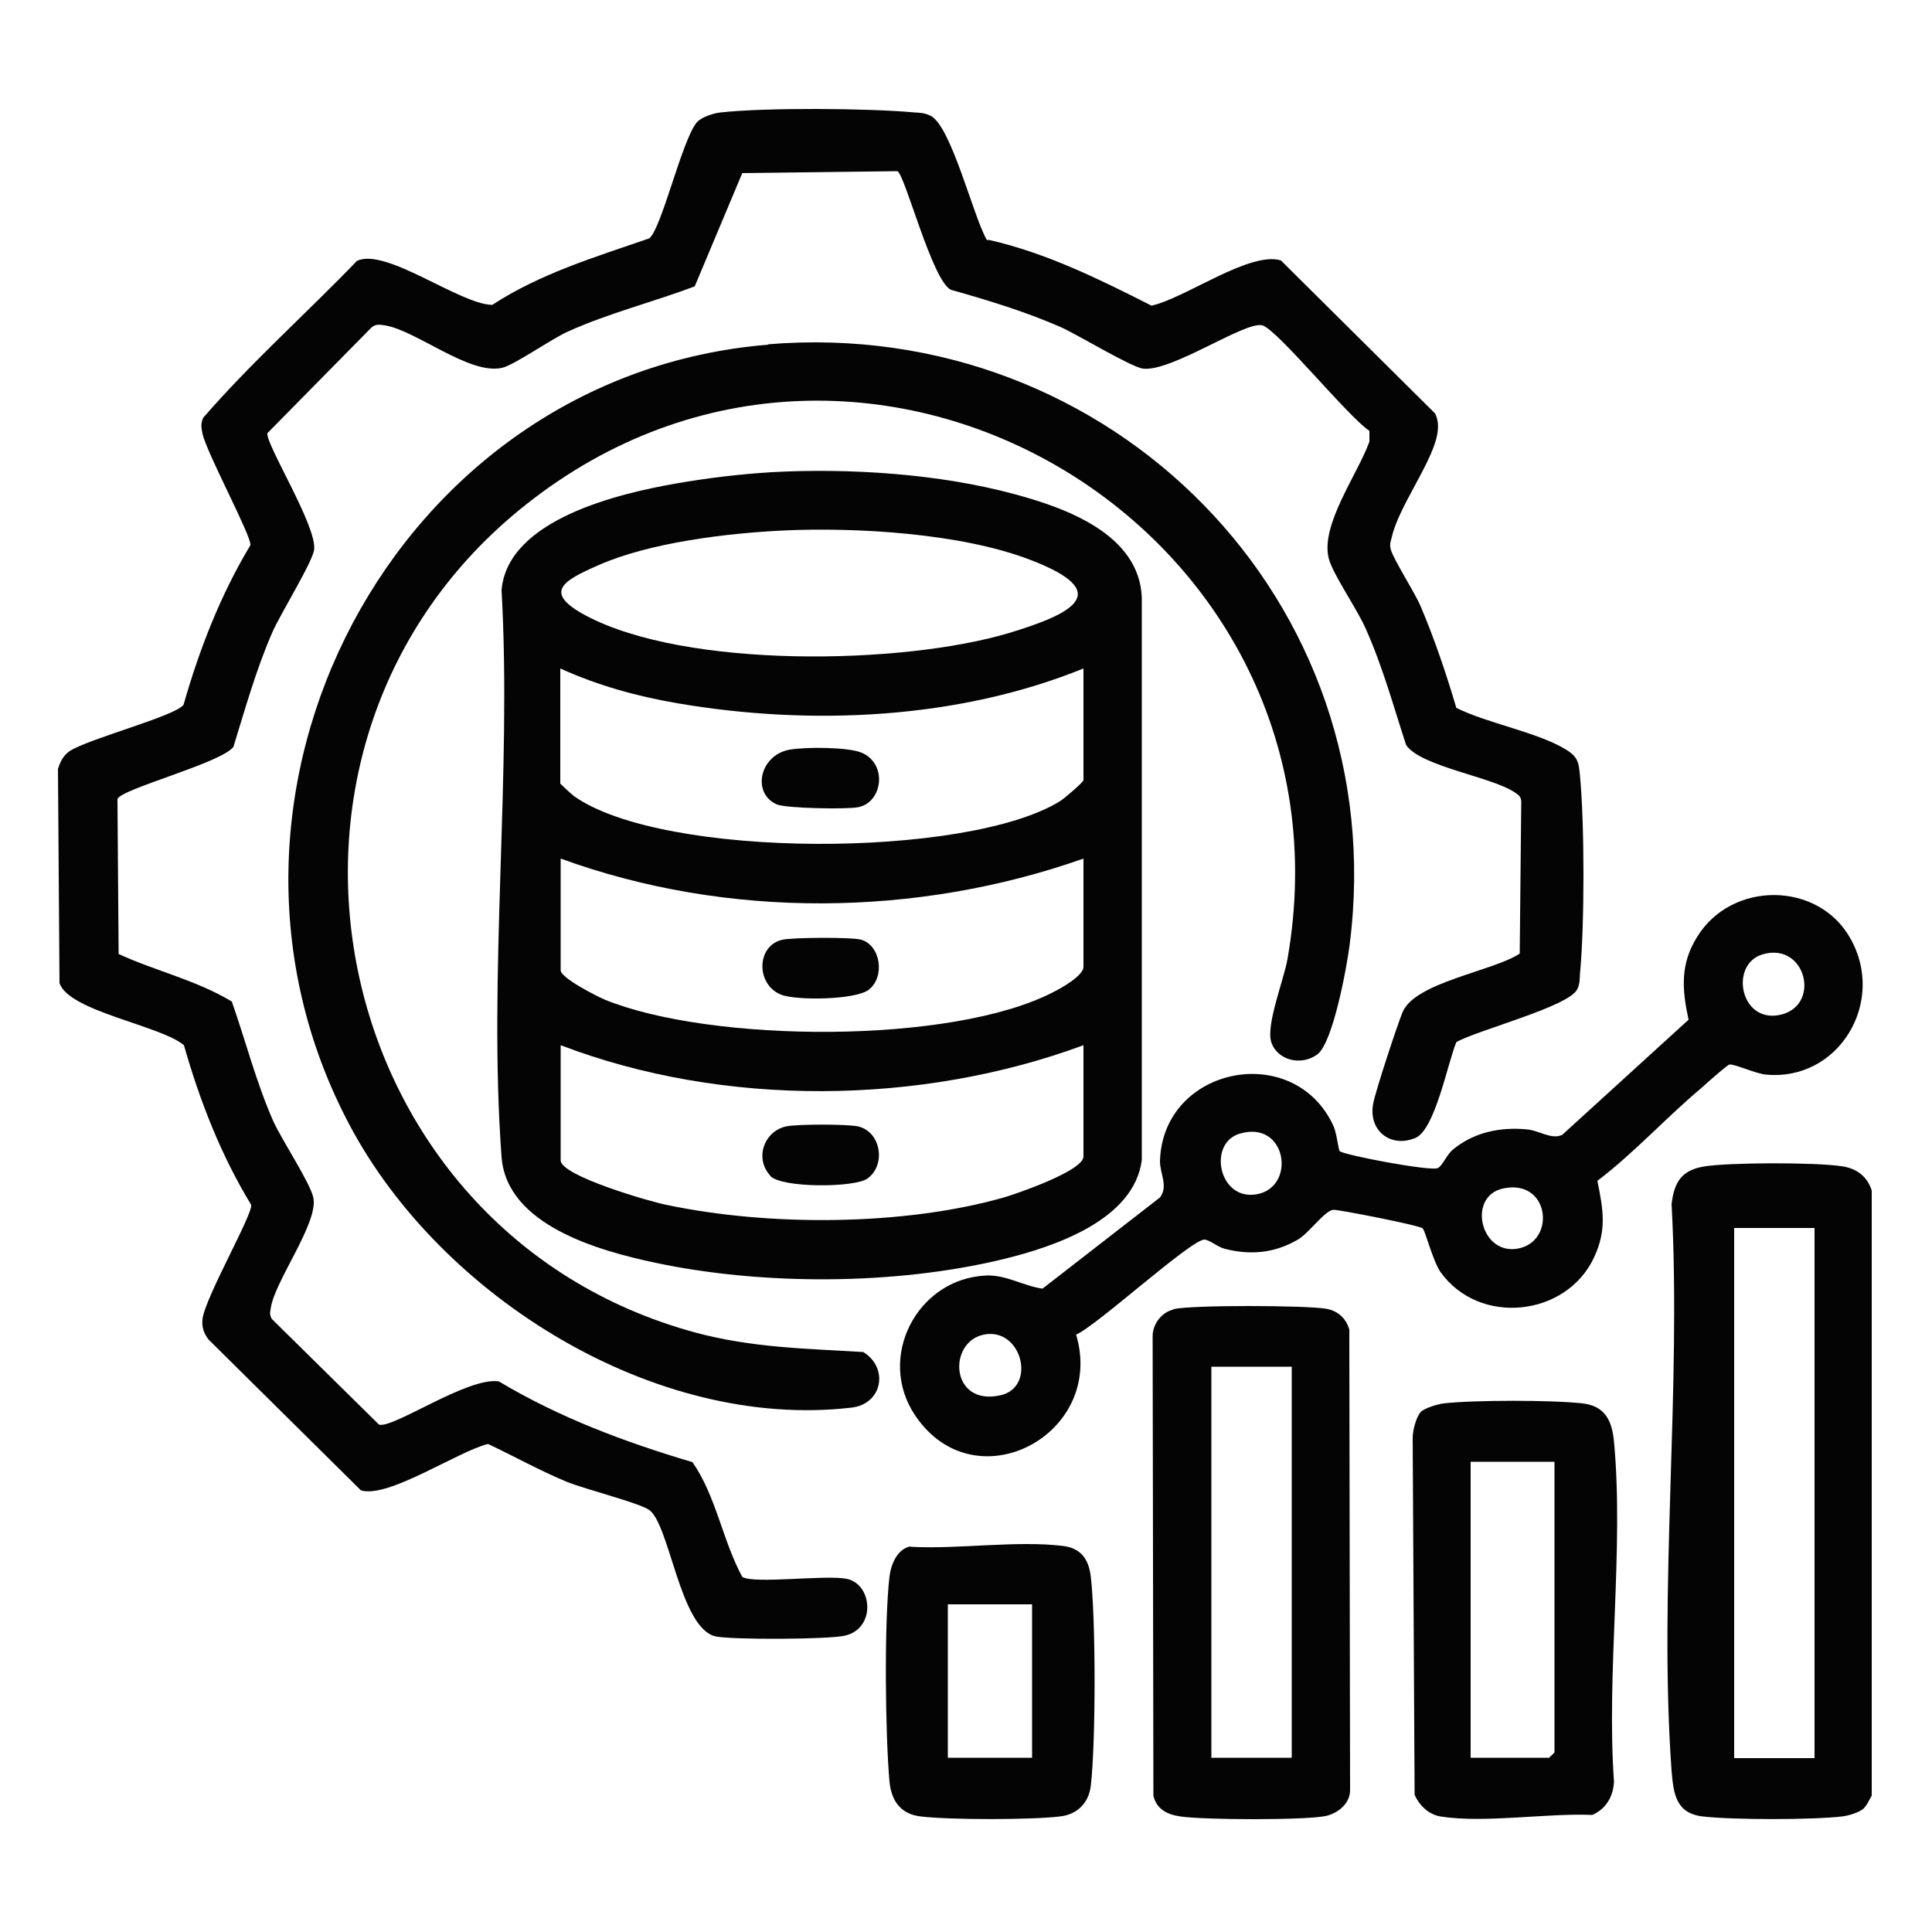
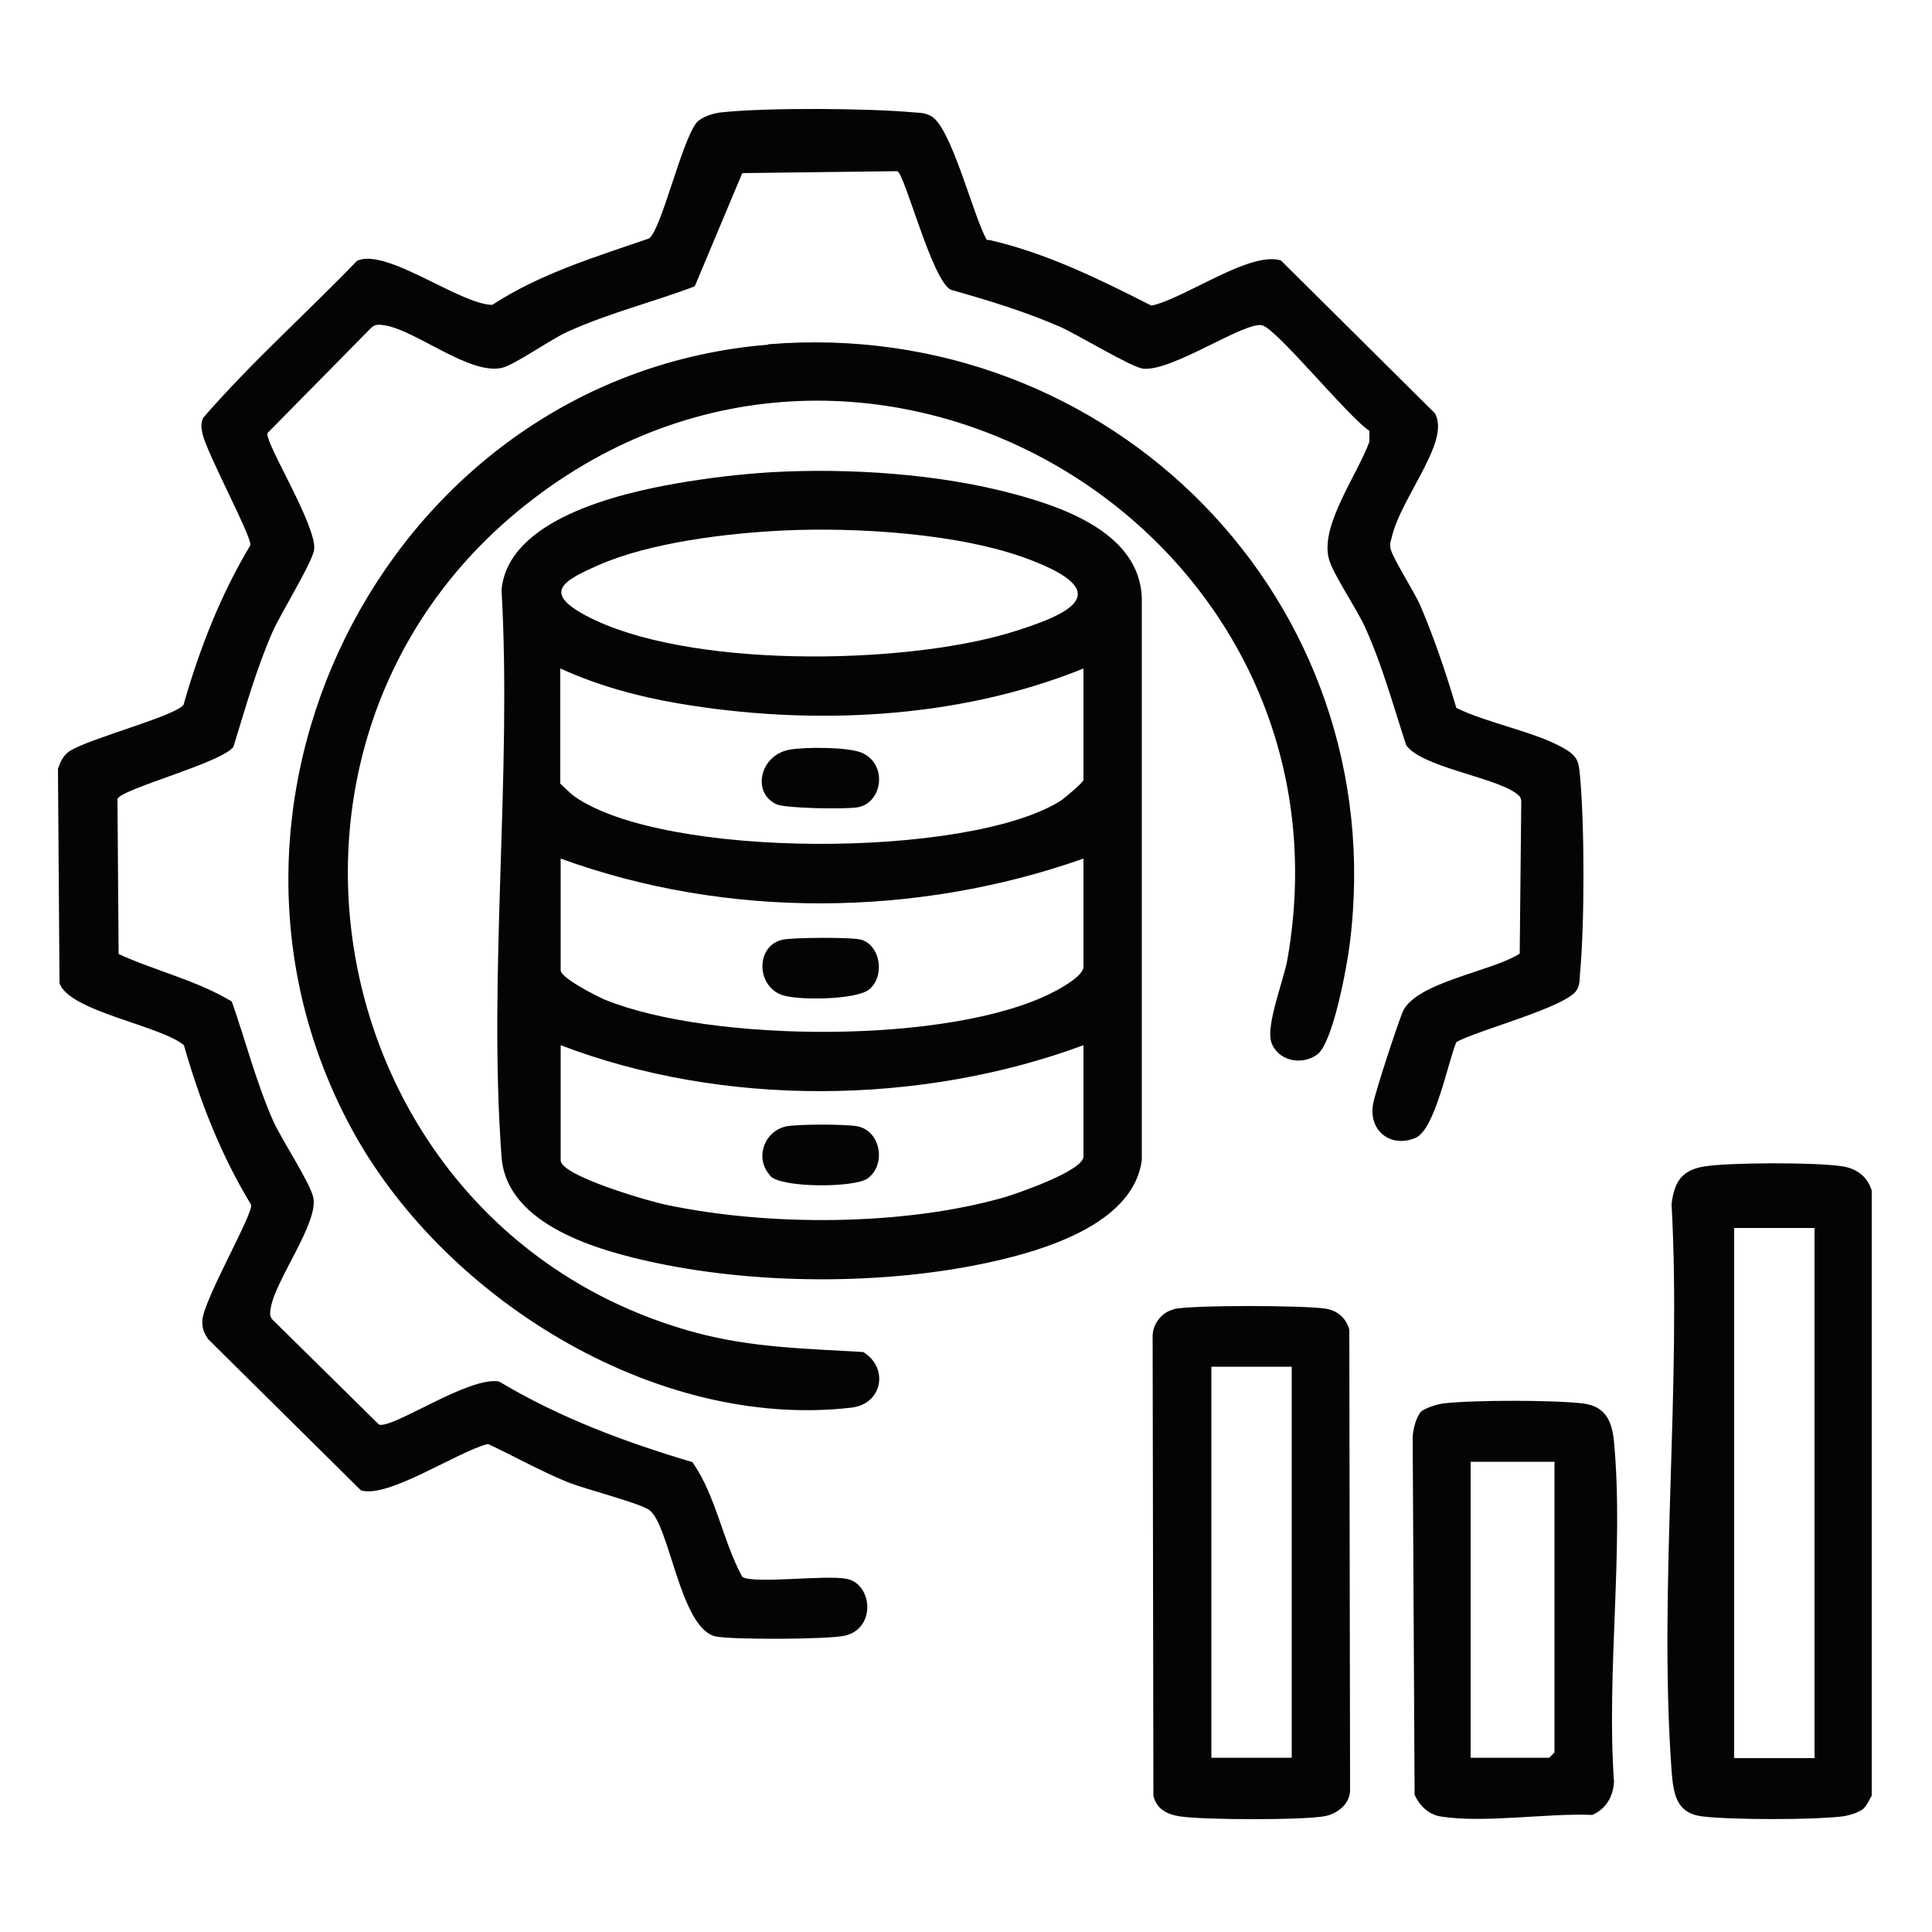
<svg xmlns="http://www.w3.org/2000/svg" id="Capa_1" data-name="Capa 1" viewBox="0 0 50 50">
  <path d="M25.6,6.21c1.49.34,2.86,1.02,4.2,1.7.85-.18,2.55-1.42,3.35-1.17l3.99,3.96c.09.18.09.37.05.57-.15.74-1,1.86-1.17,2.63-.03.12-.06.17-.03.31.07.27.62,1.11.78,1.49.36.85.66,1.74.92,2.62.8.4,2.11.63,2.84,1.08.31.19.33.34.36.68.12,1.27.12,3.85,0,5.12-.01.14,0,.26-.07.4-.21.45-2.59,1.06-3.13,1.37-.22.52-.55,2.27-1.06,2.48-.65.27-1.23-.2-1.09-.9.07-.35.62-2.02.76-2.36.33-.77,2.32-1.05,3.03-1.51l.04-3.93c0-.12-.06-.17-.15-.23-.57-.41-2.46-.68-2.83-1.24-.33-1.01-.61-2.04-1.05-3.02-.22-.5-.84-1.39-.95-1.8-.23-.87.75-2.19,1.05-3.03v-.28c-.54-.35-2.38-2.62-2.77-2.73-.44-.12-2.35,1.21-3.09,1.12-.31-.04-1.69-.88-2.14-1.08-.92-.4-1.87-.69-2.83-.96-.49-.23-1.2-3.03-1.39-3.07l-4.01.05-1.23,2.93c-1.08.41-2.22.69-3.28,1.17-.43.19-1.41.88-1.71.94-.84.19-2.22-.97-3.03-1.1-.14-.02-.25-.04-.36.07l-2.68,2.72c-.05.28,1.28,2.4,1.21,3.01-.03.31-.88,1.68-1.08,2.14-.42.96-.7,1.97-1.01,2.97-.32.42-2.92,1.09-3,1.35l.03,4.01c.96.44,2.02.68,2.93,1.23.36,1.03.63,2.09,1.07,3.09.22.49.97,1.62,1.04,1.99.13.65-.99,2.14-1.1,2.84-.02.11-.04.2.03.3l2.77,2.73c.38.1,2.29-1.24,3.1-1.12,1.57.94,3.26,1.57,5.01,2.09.61.87.78,2.03,1.29,2.97.31.19,2.15-.06,2.7.05.67.13.77,1.28-.04,1.47-.41.1-2.94.11-3.35.02-.93-.21-1.19-2.93-1.73-3.28-.3-.19-1.62-.52-2.12-.72-.7-.29-1.36-.66-2.04-.98-.76.18-2.59,1.42-3.29,1.2l-3.95-3.91c-.12-.17-.17-.31-.15-.52.07-.57,1.31-2.72,1.26-2.96-.78-1.28-1.33-2.69-1.74-4.13-.6-.51-2.99-.88-3.22-1.61l-.04-5.54c.06-.19.14-.35.3-.46.51-.33,2.72-.9,2.95-1.2.41-1.44.96-2.85,1.73-4.13.04-.22-1.13-2.38-1.24-2.89-.03-.15-.05-.26.02-.41,1.24-1.43,2.67-2.7,3.98-4.06.75-.35,2.66,1.13,3.5,1.14,1.24-.81,2.67-1.24,4.06-1.72.32-.24.84-2.52,1.23-3,.12-.14.43-.24.62-.26,1.17-.13,3.83-.11,5.02,0,.15.01.25.01.4.08.54.23,1.12,2.63,1.47,3.22Z" fill="#040404" />
  <path d="M19.97,12.22c2.01-.11,4.34.04,6.29.57,1.34.36,3.22,1.04,3.29,2.67v14.56c-.2,1.56-2.28,2.25-3.6,2.57-2.77.67-6.21.68-8.99.09-1.46-.31-3.85-.97-3.98-2.74-.35-4.73.27-9.9,0-14.67.16-1.83,3.04-2.5,4.53-2.76.81-.14,1.64-.24,2.46-.29ZM20.26,13.73c-1.45.07-3.45.31-4.78.9-.91.4-1.44.7-.32,1.3,2.59,1.38,8.19,1.28,10.96.45,1.58-.48,2.79-1.04.52-1.9-1.78-.68-4.49-.84-6.39-.75ZM28.04,17.3c-3.25,1.32-7.06,1.49-10.51.9-1.05-.18-2.06-.46-3.03-.9v2.98s.27.26.35.32c2.3,1.64,10.2,1.62,12.59.13.11-.07.6-.49.6-.54v-2.89ZM28.04,22.22c-4.31,1.52-9.22,1.57-13.53,0v2.89c0,.2.93.67,1.14.76,2.74,1.12,8.99,1.17,11.62-.2.2-.1.77-.42.77-.65v-2.79ZM28.04,27.05c-4.22,1.56-9.32,1.61-13.53,0v2.98c0,.4,2.32,1.07,2.73,1.15,2.65.56,6.14.55,8.74-.19.34-.1,2.06-.69,2.06-1.06v-2.89Z" fill="#040404" />
  <path d="M19.88,8.91c8.86-.73,16.18,6.64,15.05,15.53-.07.56-.43,2.55-.84,2.85s-1.03.16-1.19-.32c-.14-.45.32-1.59.42-2.15,1.94-11.08-10.86-18.78-19.71-11.76-7.83,6.2-5.23,18.83,4.4,21.43,1.46.39,2.83.41,4.33.5.67.41.5,1.35-.31,1.44-5.1.59-10.62-2.88-12.97-7.29-4.56-8.54,1.14-19.43,10.82-20.22Z" fill="#040404" />
-   <path d="M36.82,31.79c-.09-.08-2.19-.49-2.31-.48-.22.01-.64.61-.92.77-.6.35-1.22.41-1.89.24-.19-.05-.38-.22-.52-.24-.33-.03-2.78,2.22-3.33,2.46.77,2.58-2.61,4.39-4.16,2.1-1.02-1.5.04-3.55,1.83-3.63.53-.02.96.27,1.46.34l3.04-2.36c.22-.29,0-.61,0-.94.07-2.45,3.47-3.13,4.49-.91.08.17.13.62.16.65.09.1,2.36.53,2.54.44.12-.06.23-.34.38-.47.55-.46,1.24-.6,1.94-.53.31.03.62.27.9.14l3.27-2.98c-.17-.78-.22-1.44.22-2.14.89-1.46,3.14-1.45,3.97.04.93,1.65-.31,3.7-2.19,3.52-.25-.02-.82-.28-.94-.26-.05,0-.61.5-.72.6-.92.77-1.74,1.68-2.7,2.41.15.74.25,1.27-.09,1.99-.72,1.53-2.97,1.77-3.97.37-.19-.27-.4-1.07-.45-1.11ZM45.61,24.7c-.85.26-.58,1.76.43,1.57,1.11-.21.71-1.91-.43-1.57ZM32.08,29.34c-.83.25-.54,1.73.43,1.57,1.05-.17.8-1.94-.43-1.57ZM38.89,30.76c-.93.21-.57,1.75.41,1.55s.8-1.82-.41-1.55ZM25.46,34.54c-.94.19-.87,1.86.43,1.57.95-.21.55-1.77-.43-1.57Z" fill="#040404" />
  <path d="M48.25,46.79c-.13.12-.41.2-.58.22-.78.09-2.82.09-3.6,0-.7-.08-.76-.59-.81-1.18-.34-4.74.26-9.89,0-14.67.07-.56.25-.87.83-.97.65-.11,2.9-.11,3.56-.01.38.05.67.25.79.63v15.66c-.06.1-.12.25-.2.32ZM46.96,31.78h-2.08v13.72h2.08v-13.72Z" fill="#040404" />
  <path d="M30.37,33.88c.47-.11,3.42-.1,3.95-.01.3.05.52.25.6.54l.02,11.9c.01.36-.31.62-.64.69-.56.11-3.15.1-3.75.01-.34-.05-.61-.18-.7-.53l-.02-11.9c0-.31.23-.62.54-.69ZM33.43,35.37h-2.08v10.12h2.08v-10.12Z" fill="#040404" />
  <path d="M36.77,36.54c.1-.1.43-.2.59-.22.78-.09,2.82-.09,3.6,0,.59.07.76.46.81.99.26,2.79-.2,5.97,0,8.8-.02.38-.2.7-.56.86-1.18-.05-2.8.22-3.93.04-.31-.05-.55-.29-.67-.56l-.05-9.24c0-.19.09-.55.22-.68ZM40.24,37.83h-2.18v7.66h2.03s.14-.13.14-.14v-7.52Z" fill="#040404" />
-   <path d="M23.56,40.03c1.24.07,2.75-.17,3.96-.02.46.06.66.35.71.8.13,1.1.13,4.29,0,5.4-.05.45-.35.75-.8.8-.76.09-2.84.09-3.6,0-.52-.06-.76-.4-.81-.9-.11-1.22-.14-4.12,0-5.31.04-.32.2-.71.54-.78ZM26.71,41.52h-2.18v3.97h2.18v-3.97Z" fill="#040404" />
  <path d="M19.93,30.42c-.41-.45-.15-1.15.42-1.27.29-.06,1.56-.06,1.85,0,.6.13.74,1,.25,1.35-.33.24-2.23.25-2.52-.07Z" fill="#040404" />
  <path d="M20.44,19.4c.41-.07,1.5-.07,1.86.08.68.29.54,1.29-.09,1.41-.3.06-1.86.03-2.1-.07-.66-.28-.46-1.28.33-1.42Z" fill="#040404" />
  <path d="M20.25,24.32c.26-.06,1.81-.07,2.04,0,.5.15.62.95.2,1.29-.34.27-1.89.29-2.28.13-.65-.26-.64-1.27.04-1.42Z" fill="#040404" />
</svg>